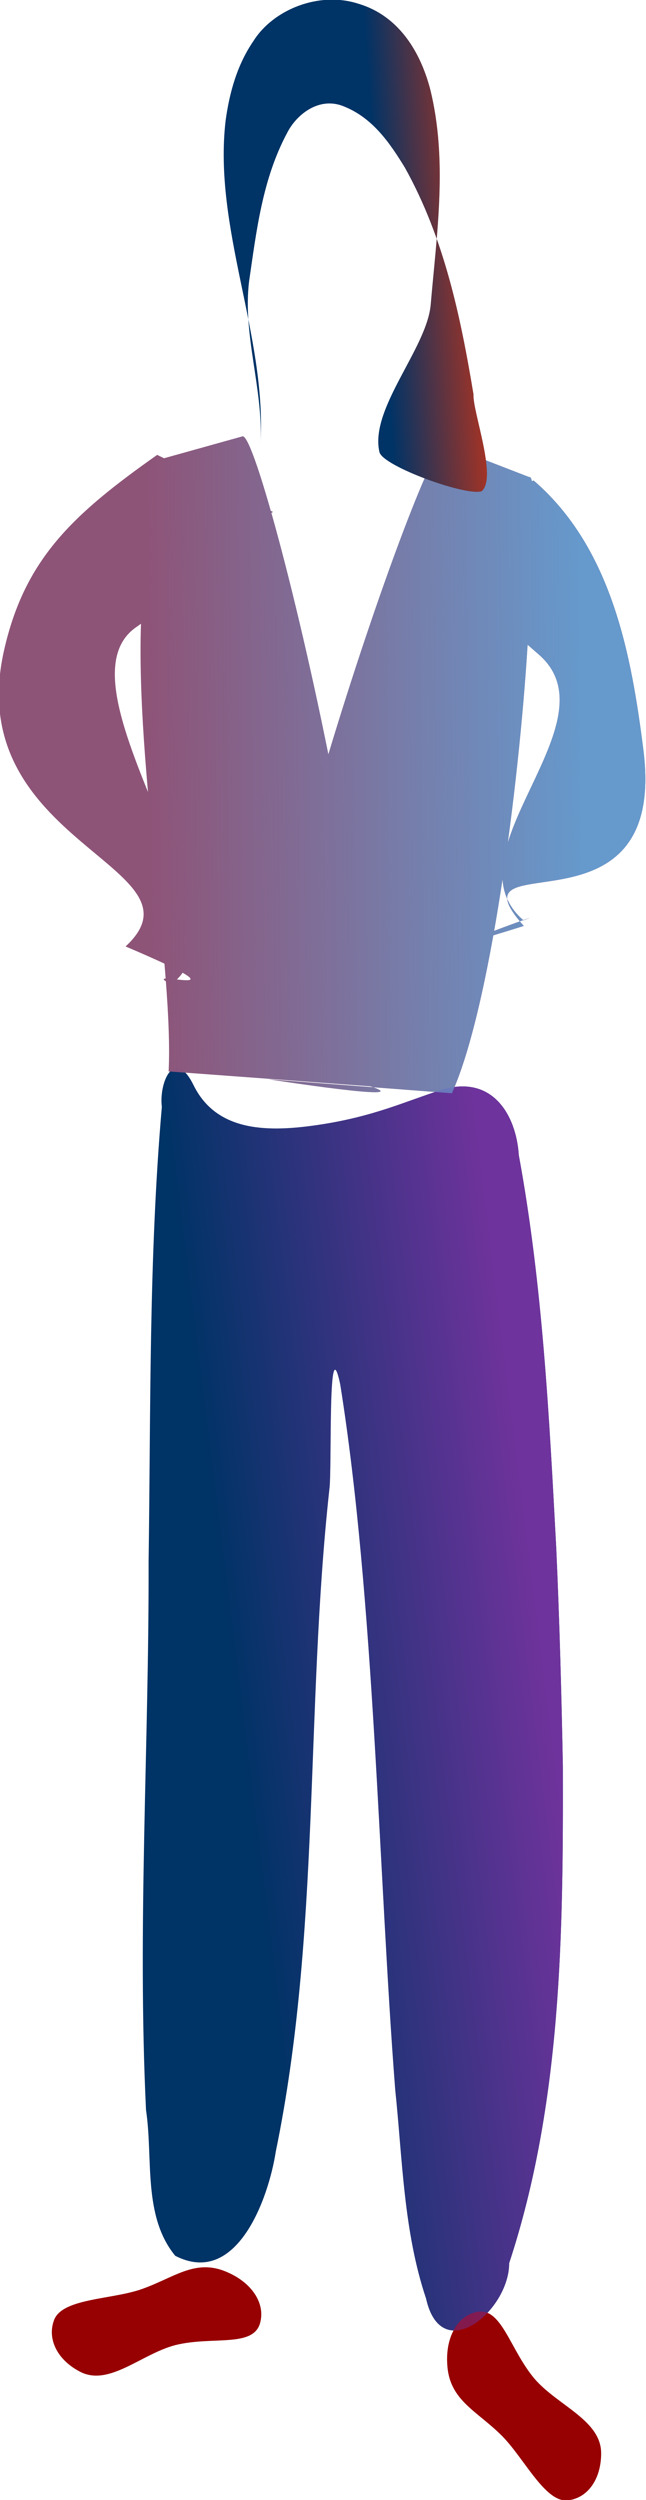
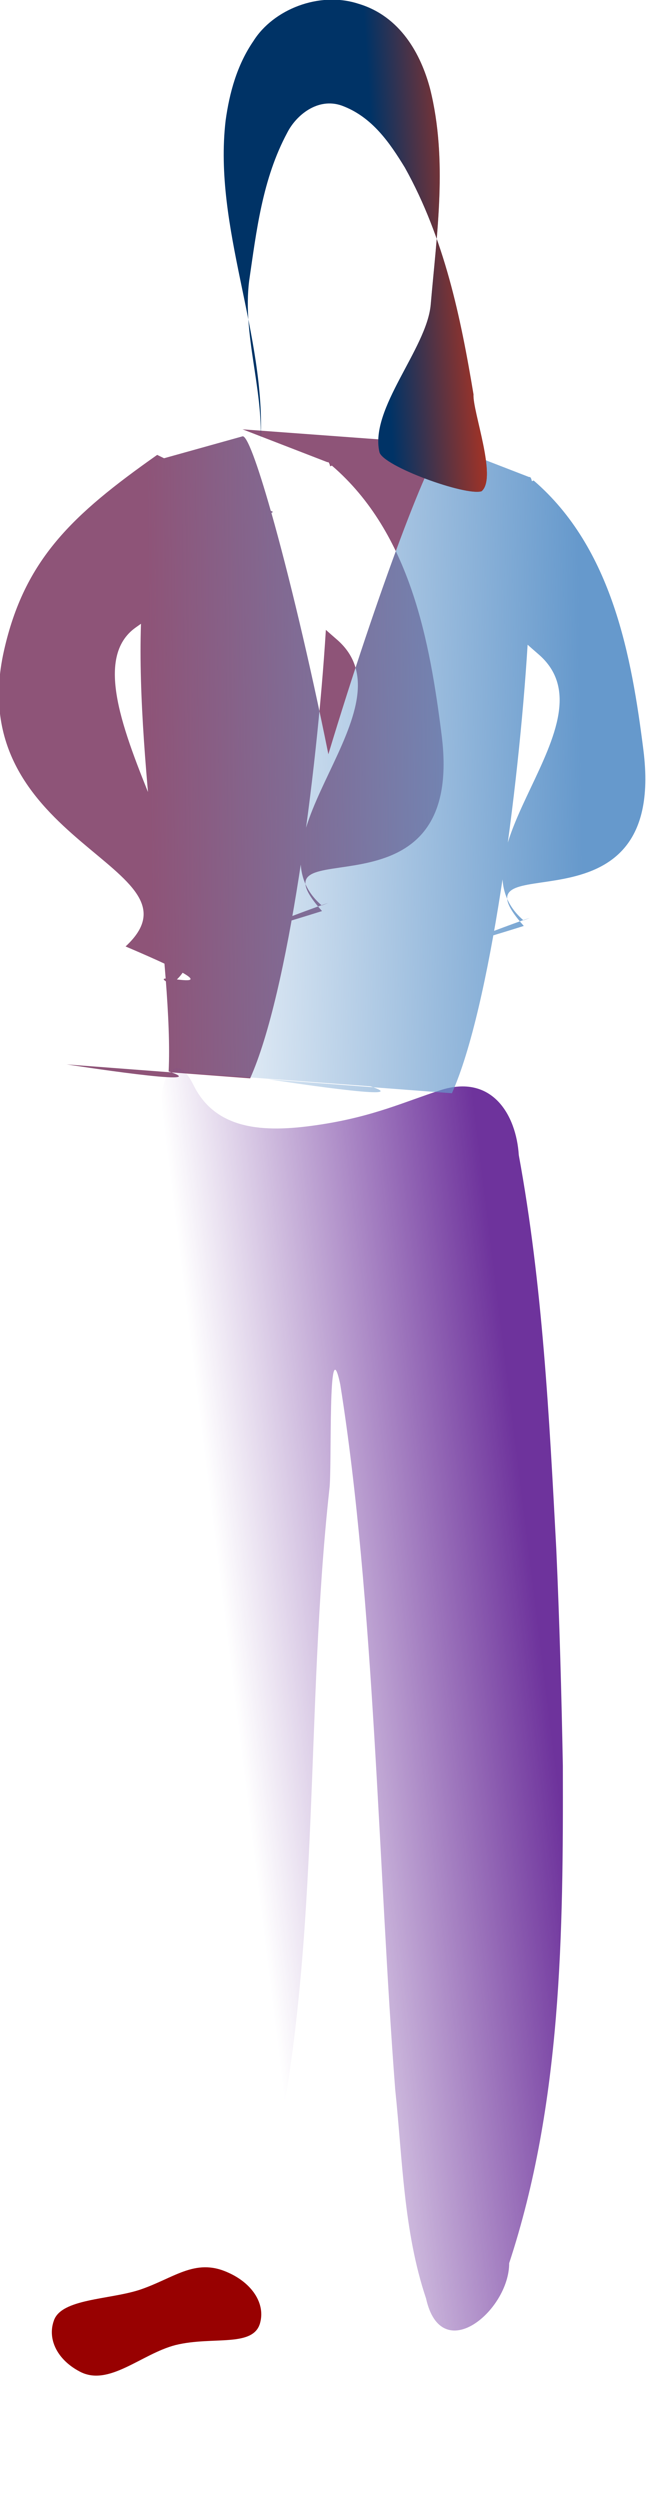
<svg xmlns="http://www.w3.org/2000/svg" xmlns:ns1="http://sodipodi.sourceforge.net/DTD/sodipodi-0.dtd" xmlns:ns2="http://www.inkscape.org/namespaces/inkscape" id="svg2" ns1:docname="_svgclean2.svg" viewBox="0 0 243.3 941.27" version="1.1" ns2:version="0.48.3.1 r9886">
  <defs id="defs4">
    <linearGradient id="linearGradient3958" y2="381.95" gradientUnits="userSpaceOnUse" x2="-762.83" y1="359.09" x1="-581.49" ns2:collect="always">
      <stop id="stop3888" style="stop-color:#6e339c" offset="0" />
      <stop id="stop3890" style="stop-color:#6e339c;stop-opacity:0" offset="1" />
    </linearGradient>
    <linearGradient id="linearGradient3960" y2="-163.42" gradientUnits="userSpaceOnUse" x2="-814.31" y1="-166.28" x1="-560.47" ns2:collect="always">
      <stop id="stop3902" style="stop-color:#6699cc" offset="0" />
      <stop id="stop3904" style="stop-color:#6699cc;stop-opacity:0" offset="1" />
    </linearGradient>
    <linearGradient id="linearGradient3962" y2="-463.15" gradientUnits="userSpaceOnUse" x2="-678.98" y1="-468.87" x1="-593.87" ns2:collect="always">
      <stop id="stop3942" style="stop-color:#fd3301" offset="0" />
      <stop id="stop3944" style="stop-color:#fd3301;stop-opacity:0" offset="1" />
    </linearGradient>
  </defs>
  <ns1:namedview id="base" bordercolor="#666666" ns2:pageshadow="2" ns2:window-y="0" pagecolor="#ffffff" ns2:window-maximized="0" ns2:zoom="0.35" ns2:window-x="0" ns2:window-height="645" showgrid="false" borderopacity="1.0" ns2:current-layer="layer1" ns2:cx="-75.757031" ns2:cy="832.11797" ns2:window-width="674" ns2:pageopacity="0.0" ns2:document-units="px" />
  <g id="layer1" ns2:label="Calque 1" ns2:groupmode="layer" transform="translate(-216.67 -69.032)">
    <g id="g3948" transform="matrix(.64 0 0 .652 794.37 469.12)">
-       <path id="path3822" d="m-571.43 406.18c0.249 96.354-0.615 194.75-31.591 287.11 0.081 27.32-39.891 60.27-48.921 20.373-13.233-38.699-13.827-80.288-18.143-120.63-9.861-125.15-12.162-282.97-32.337-407.16-7.541-35.148-4.732 48.986-6.417 60.57-14.154 127.1-5.141 256.57-31.496 382.27-4.353 27.671-23.217 78.569-59.227 60.296-19.206-23.06-12.884-56.243-17.167-84.151-5.144-105.46 1.801-211.02 1.513-316.53 1.306-87.602 0.053-175.46 7.801-262.79-1.793-14.061 7.383-34.967 18.675-12.491 13.781 27.43 44.632 27.29 75.069 22.661 31.077-4.726 49.039-13.07 70.065-19.748 30.569-9.709 44.746 14.273 46.247 37.43 14.016 74.874 17.935 151.29 22.053 227.25 1.915 41.826 3.076 83.683 3.879 125.54z" ns1:nodetypes="cccccccccccsssccc" style="stroke-width:0;fill:#003366" ns2:connector-curvature="0" />
-       <path id="rect3852" d="m-641.26-357.13c-6.342-0.185-39.663 86.365-68.161 179.11-10.922-53.273-23.475-104.58-33.513-139.37 0.313-0.218 0.59-0.424 0.909-0.644l-1.287-0.625c-7.871-27.143-14.12-43.89-16.692-42.98l-46.116 12.635-4.04-1.947c-49.949 34.542-78.131 60.402-90.182 113.16-25.5 111.63 122.09 124.76 71.59 170.71 81.258 33.934 4.097 10.816 26.814 21.783 49.949-34.542-70.696-171.51-20.748-206.05 1.036-0.716 2.012-1.392 2.99-2.077-2.858 83.576 19.128 199.42 16.277 258.51l118.73 8.59c29.636 9.622-60.006-4.053-60.006-4.053l107.97 8.071c22.433-49.016 39.322-175.71 44.56-259.01 1.997 1.742 4.089 3.557 6.392 5.502 46.39 39.191-55.2 114.46-8.81 153.65 23.667-8.728-83.983 29.193 0.166 3.242-45.839-50.606 85.017 11.936 70.386-101.63-6.915-53.673-18.19-116.41-64.581-155.6l-1.043 0.388c-0.387-1.806-0.91-2.642-1.569-2.36l-49.788-18.922c-0.077-0.036-0.164-0.072-0.252-0.075z" ns1:nodetypes="ccccccccsccsccccccsccscccccc" style="stroke-width:0;fill:#8e5478" ns2:connector-curvature="0" />
+       <path id="rect3852" d="m-641.26-357.13c-6.342-0.185-39.663 86.365-68.161 179.11-10.922-53.273-23.475-104.58-33.513-139.37 0.313-0.218 0.59-0.424 0.909-0.644l-1.287-0.625c-7.871-27.143-14.12-43.89-16.692-42.98l-46.116 12.635-4.04-1.947c-49.949 34.542-78.131 60.402-90.182 113.16-25.5 111.63 122.09 124.76 71.59 170.71 81.258 33.934 4.097 10.816 26.814 21.783 49.949-34.542-70.696-171.51-20.748-206.05 1.036-0.716 2.012-1.392 2.99-2.077-2.858 83.576 19.128 199.42 16.277 258.51c29.636 9.622-60.006-4.053-60.006-4.053l107.97 8.071c22.433-49.016 39.322-175.71 44.56-259.01 1.997 1.742 4.089 3.557 6.392 5.502 46.39 39.191-55.2 114.46-8.81 153.65 23.667-8.728-83.983 29.193 0.166 3.242-45.839-50.606 85.017 11.936 70.386-101.63-6.915-53.673-18.19-116.41-64.581-155.6l-1.043 0.388c-0.387-1.806-0.91-2.642-1.569-2.36l-49.788-18.922c-0.077-0.036-0.164-0.072-0.252-0.075z" ns1:nodetypes="ccccccccsccsccccccsccscccccc" style="stroke-width:0;fill:#8e5478" ns2:connector-curvature="0" />
      <path id="path3871" style="stroke-width:0;fill:#980101" d="m-820.58 708.7c20.099-6.579 32.545-18.537 51.708-10.188 14.266 6.032 22.054 17.57 19.492 28.454-3.289 15.524-27.95 8.22-50.054 13.628-20.13 5.109-39.329 24.358-56.471 15.197-13.14-6.847-18.9-18.659-15.095-29.225 4.237-12.82 32.549-12.156 50.42-17.866z" ns2:transform-center-x="61.627955" ns2:connector-curvature="0" ns1:nodetypes="ccccccc" />
-       <path id="path3874" style="stroke-width:0;fill:#980101" d="m-606.89 793.38c-14.987-14.921-31.292-20.582-32.553-41.446-1.103-15.449 5.642-27.628 16.503-30.286 15.325-4.118 20.013 21.171 34.867 38.411 13.691 15.617 39.559 23.983 39.178 43.416-0.135 14.817-8.045 25.311-19.186 26.718-13.346 2.045-25.608-23.483-38.809-36.812z" ns2:transform-center-x="-28.956209" ns2:transform-center-y="54.526433" ns2:connector-curvature="0" ns1:nodetypes="ccccccc" />
      <path id="path3876" ns2:connector-curvature="0" ns1:nodetypes="cccccccccccsssccc" style="stroke-width:0;fill:url(#linearGradient3958)" d="m-571.43 406.18c0.249 96.354-0.615 194.75-31.591 287.11 0.081 27.32-39.891 60.27-48.921 20.373-13.233-38.699-13.827-80.288-18.143-120.63-9.861-125.15-12.162-282.97-32.337-407.16-7.541-35.148-4.732 48.986-6.417 60.57-14.154 127.1-5.141 256.57-31.496 382.27-4.353 27.671-23.217 78.569-59.227 60.296-19.206-23.06-12.884-56.243-17.167-84.151-5.144-105.46 1.801-211.02 1.513-316.53 1.306-87.602 0.053-175.46 7.801-262.79-1.793-14.061 7.383-34.967 18.675-12.491 13.781 27.43 44.632 27.29 75.069 22.661 31.077-4.726 49.039-13.07 70.065-19.748 30.569-9.709 44.746 14.273 46.247 37.43 14.016 74.874 17.935 151.29 22.053 227.25 1.915 41.826 3.076 83.683 3.879 125.54z" />
      <path id="path3898" ns2:connector-curvature="0" ns1:nodetypes="ccccccccsccsccccccsccscccccc" style="stroke-width:0;fill:url(#linearGradient3960)" d="m-641.26-357.13c-6.342-0.185-39.663 86.365-68.161 179.11-10.922-53.273-23.475-104.58-33.513-139.37 0.313-0.218 0.59-0.424 0.909-0.644l-1.287-0.625c-7.871-27.143-14.12-43.89-16.692-42.98l-46.116 12.635-4.04-1.947c-49.949 34.542-78.131 60.402-90.182 113.16-25.5 111.63 122.09 124.76 71.59 170.71 81.258 33.934 4.097 10.816 26.814 21.783 49.949-34.542-70.696-171.51-20.748-206.05 1.036-0.716 2.012-1.392 2.99-2.077-2.858 83.576 19.128 199.42 16.277 258.51l118.73 8.59c29.636 9.622-60.006-4.053-60.006-4.053l107.97 8.071c22.433-49.016 39.322-175.71 44.56-259.01 1.997 1.742 4.089 3.557 6.392 5.502 46.39 39.191-55.2 114.46-8.81 153.65 23.667-8.728-83.983 29.193 0.166 3.242-45.839-50.606 85.017 11.936 70.386-101.63-6.915-53.673-18.19-116.41-64.581-155.6l-1.043 0.388c-0.387-1.806-0.91-2.642-1.569-2.36l-49.788-18.922c-0.077-0.036-0.164-0.072-0.252-0.075z" />
      <path id="rect3826" d="m-753.42-590.09c11.517-17.89 38.329-28.793 61.652-21.391 24.7 7.202 36.845 29.166 42.234 49.222 10.408 41.094 3.942 83.384 0.318 124.81-2.487 25.379-36.038 59.873-30.15 84.882 1.91 8.112 50.691 25.5 60.094 22.624 9.433-7.695-5.373-46.212-4.747-55.967-7.574-44.652-17.093-89.962-40.384-130.95-8.766-14.029-19.186-29.382-37.282-35.842-14.039-4.745-26.719 5.612-31.93 15.697-14.65 26.791-18.103 56.672-22.424 85.613-3.937 30.974 8.239 62.091 6.727 93.209 3.453-62.066-27.962-123.87-20.568-185.88 2.254-15.955 6.668-32.058 16.459-46.015z" ns1:nodetypes="ccccsccccccccc" style="stroke-width:0;fill:#003366" ns2:connector-curvature="0" />
      <path id="path3912" ns2:connector-curvature="0" ns1:nodetypes="ccccsccccccccc" style="stroke-width:0;fill:url(#linearGradient3962)" d="m-753.42-590.09c11.517-17.89 38.329-28.793 61.652-21.391 24.7 7.202 36.845 29.166 42.234 49.222 10.408 41.094 3.942 83.384 0.318 124.81-2.487 25.379-36.038 59.873-30.15 84.882 1.91 8.112 50.691 25.5 60.094 22.624 9.433-7.695-5.373-46.212-4.747-55.967-7.574-44.652-17.093-89.962-40.384-130.95-8.766-14.029-19.186-29.382-37.282-35.842-14.039-4.745-26.719 5.612-31.93 15.697-14.65 26.791-18.103 56.672-22.424 85.613-3.937 30.974 8.239 62.091 6.727 93.209 3.453-62.066-27.962-123.87-20.568-185.88 2.254-15.955 6.668-32.058 16.459-46.015z" />
    </g>
  </g>
</svg>